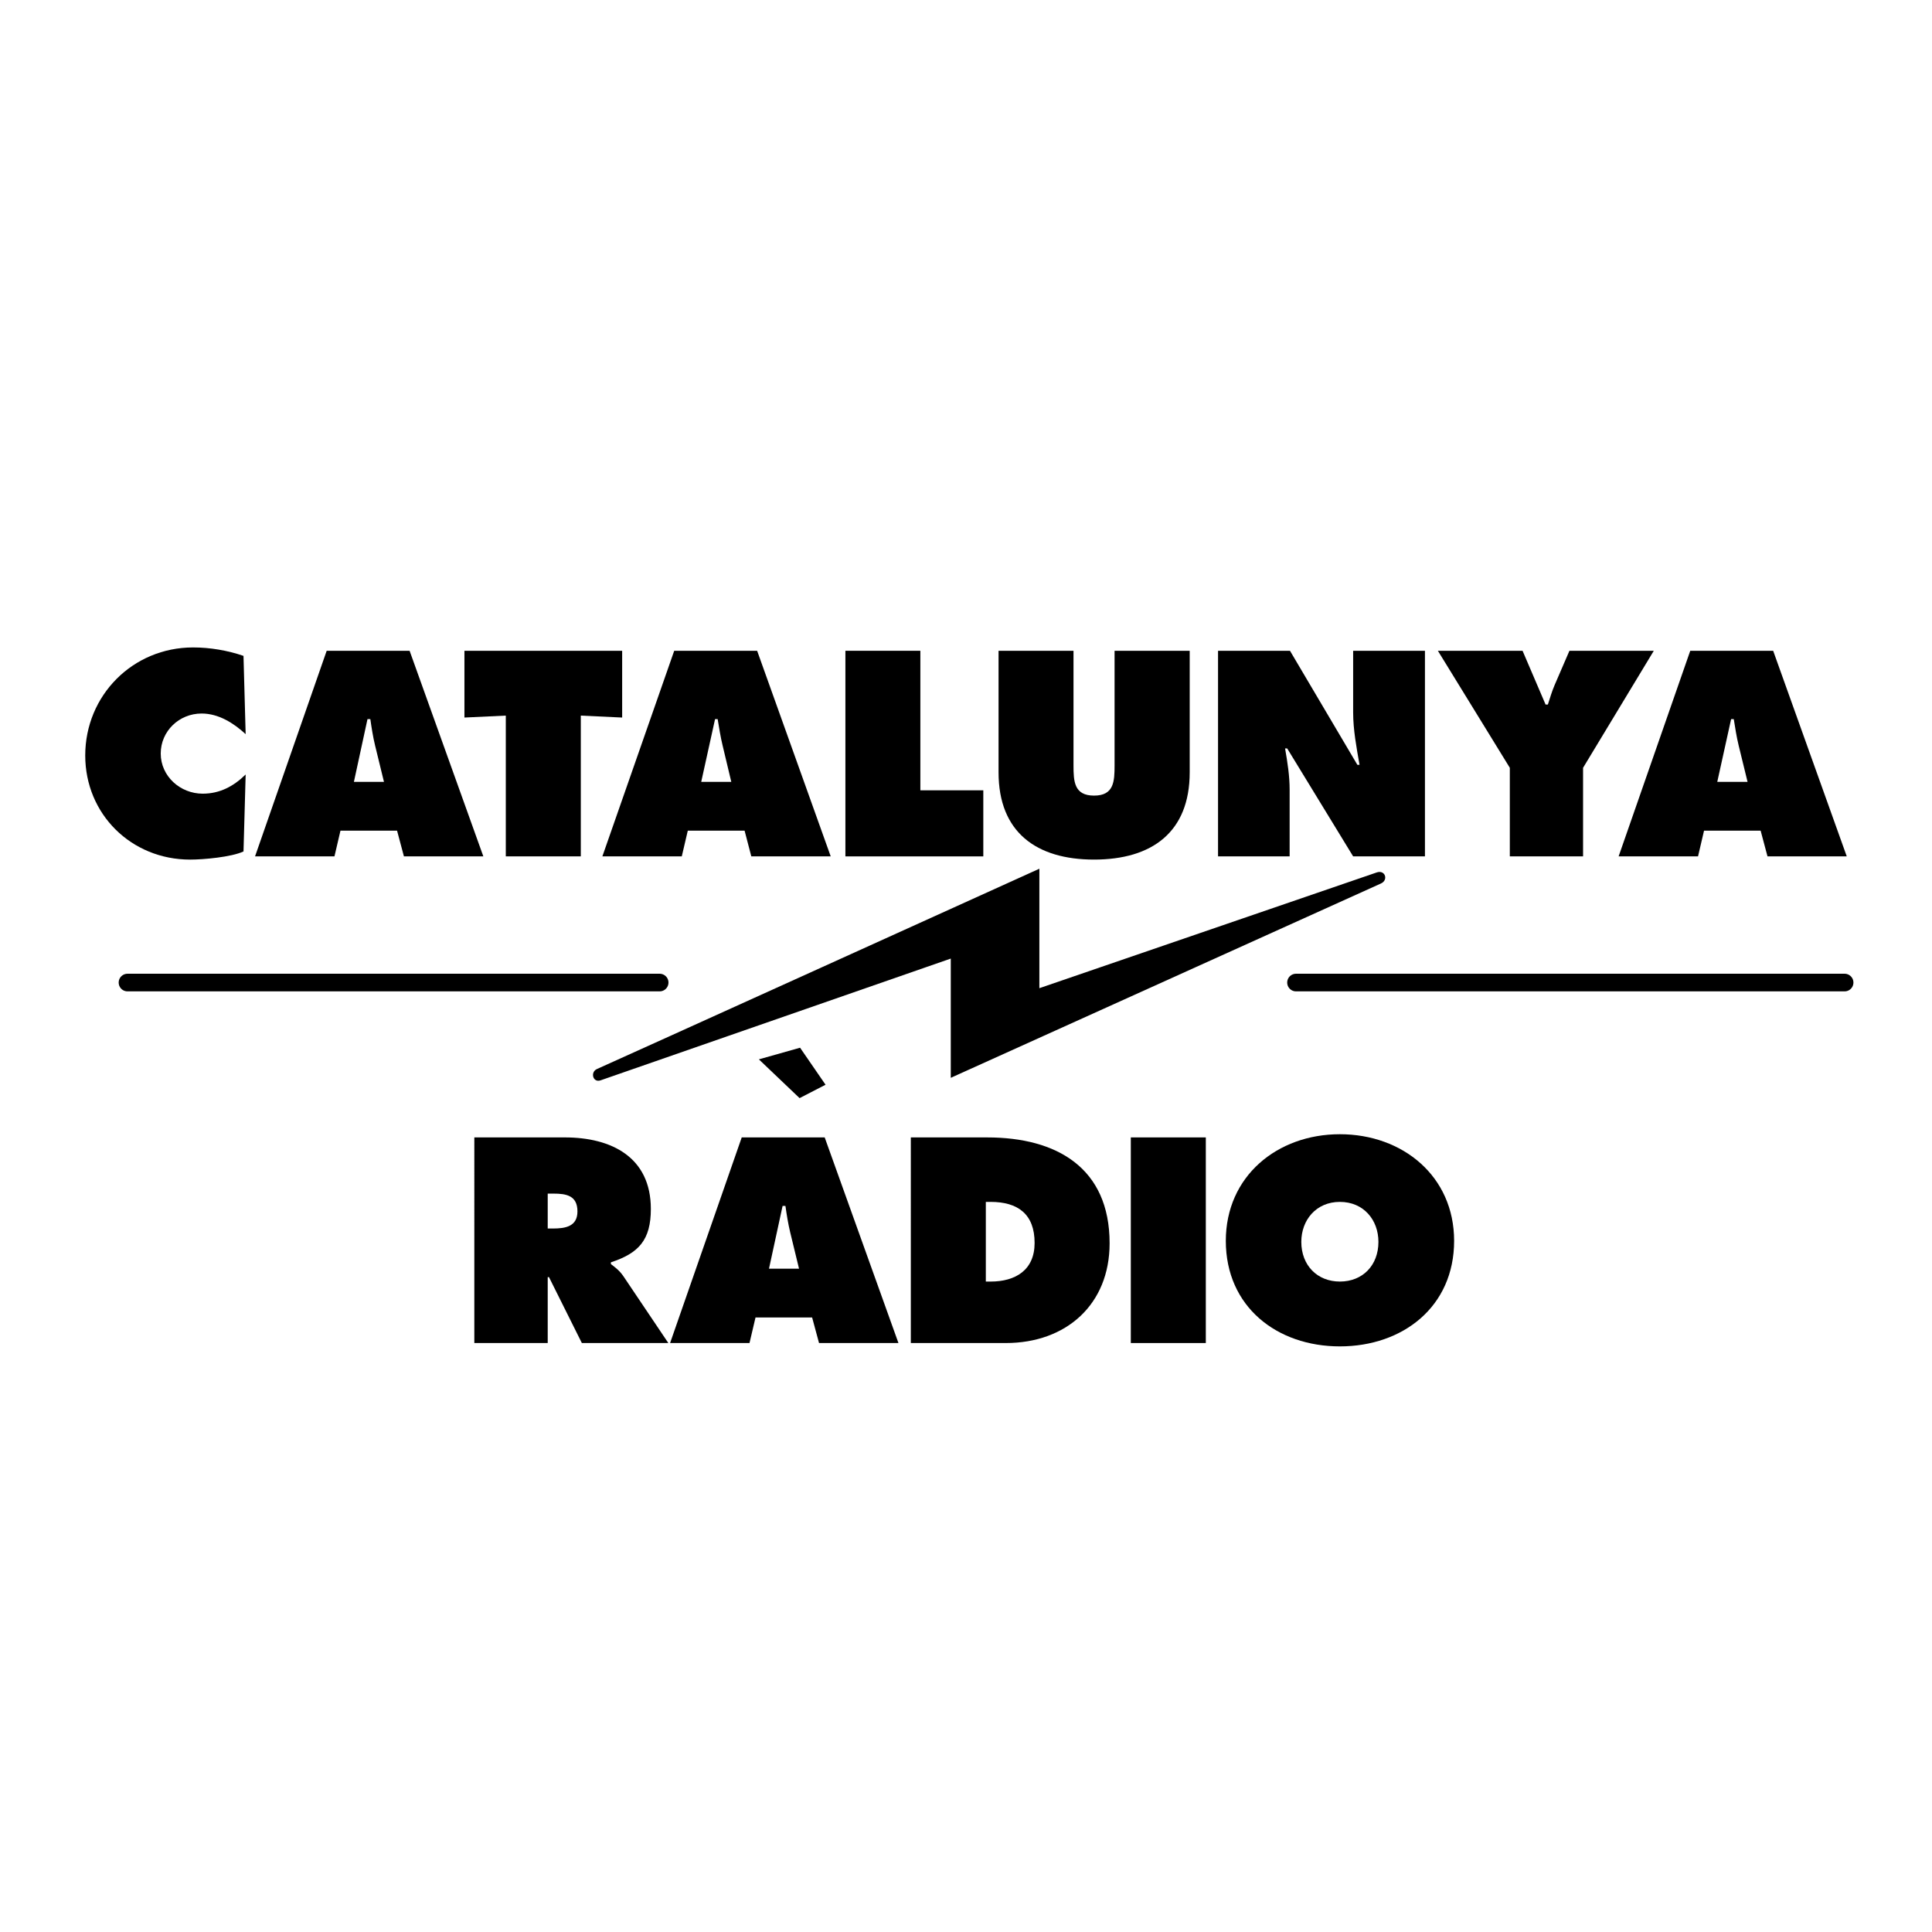
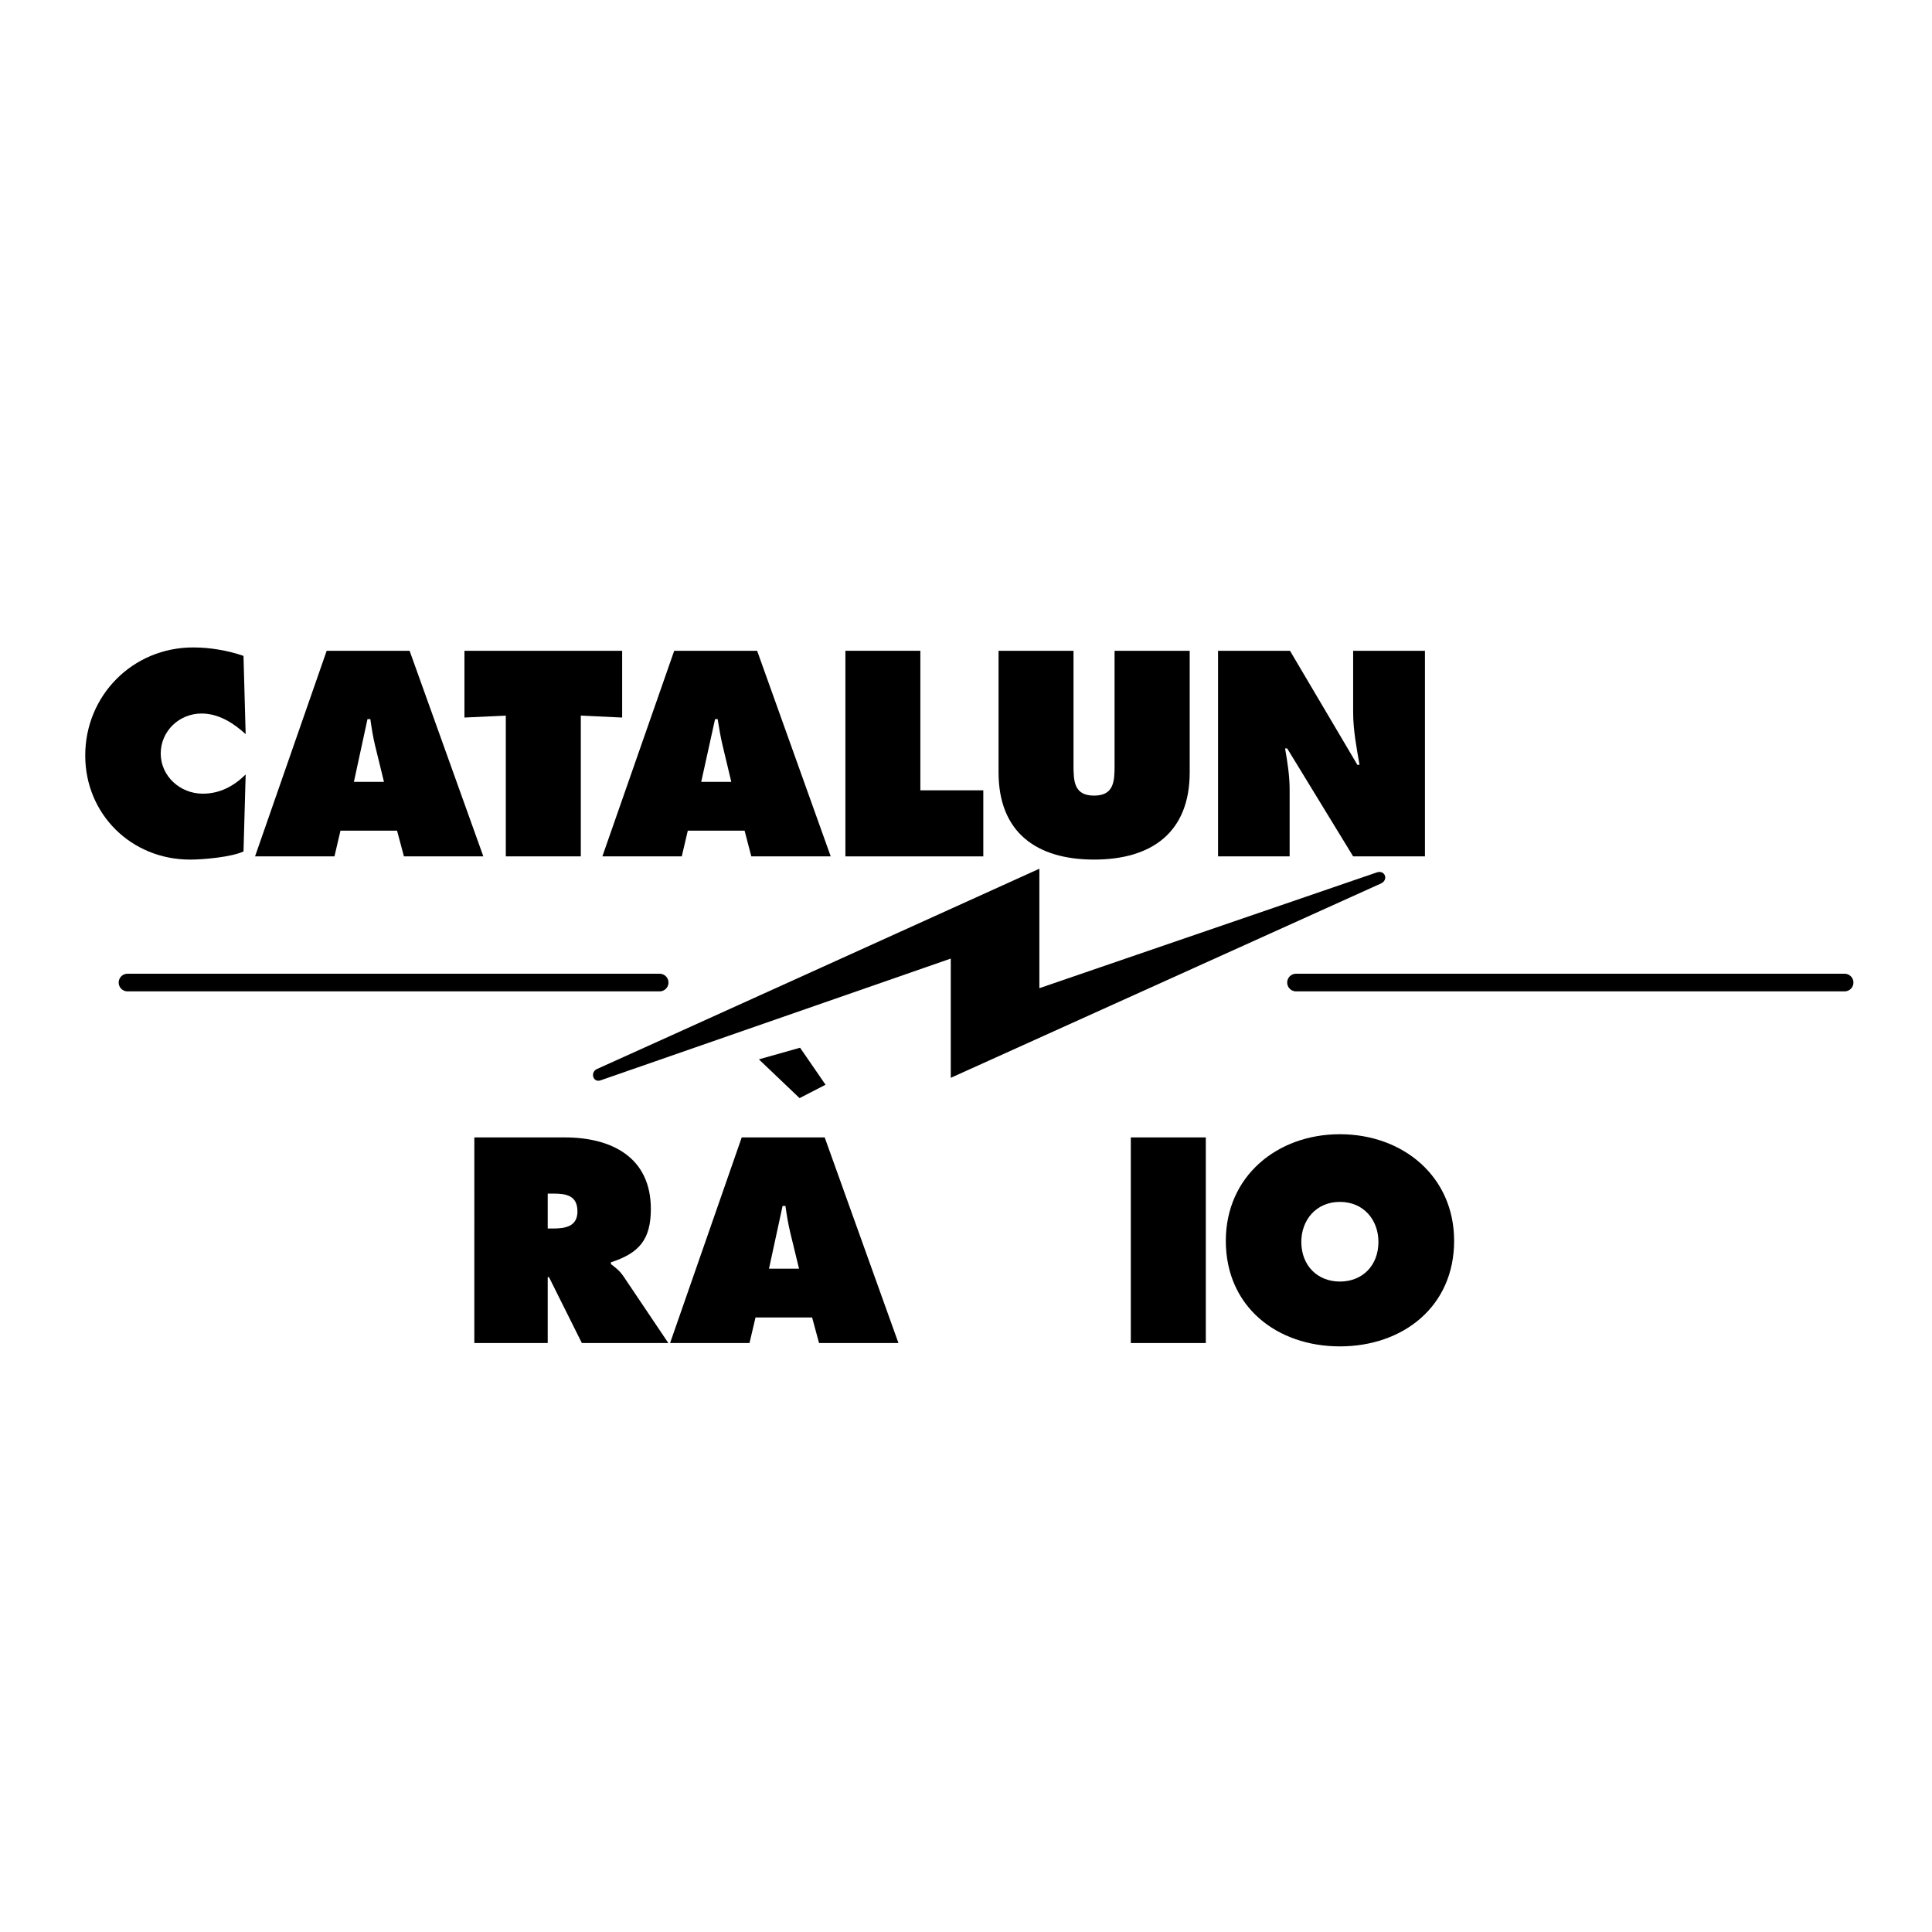
<svg xmlns="http://www.w3.org/2000/svg" version="1.0" id="Layer_1" x="0px" y="0px" width="192.756px" height="192.756px" viewBox="0 0 192.756 192.756" enable-background="new 0 0 192.756 192.756" xml:space="preserve">
  <g>
    <polygon fill-rule="evenodd" clip-rule="evenodd" fill="#FFFFFF" points="0,0 192.756,0 192.756,192.756 0,192.756 0,0  " />
    <path fill-rule="evenodd" clip-rule="evenodd" d="M47.323,133.995h7.323v-6.577h0.125l3.281,6.577h8.628l-4.481-6.662   c-0.405-0.598-0.865-0.917-1.25-1.216v-0.175c2.786-0.911,3.986-2.232,3.986-5.326c0-5.167-3.936-7.136-8.578-7.136h-9.033V133.995   L47.323,133.995z M54.646,119.086h0.565c1.291,0,2.401,0.194,2.401,1.779c0,1.51-1.216,1.704-2.451,1.704h-0.515V119.086   L54.646,119.086z" />
    <path fill-rule="evenodd" clip-rule="evenodd" d="M75.378,131.443h5.647l0.69,2.552h7.923L82.28,113.48h-8.278l-7.147,20.515h7.923   L75.378,131.443L75.378,131.443z M76.723,126.575l1.356-6.258h0.285c0.12,0.861,0.265,1.759,0.475,2.636l0.88,3.622H76.723   L76.723,126.575z" />
-     <path fill-rule="evenodd" clip-rule="evenodd" d="M90.874,133.995h9.473c6.037,0,10.359-3.853,10.359-9.951   c0-7.539-5.292-10.563-12.21-10.563h-7.623V133.995L90.874,133.995z M98.356,119.913h0.475c2.716,0,4.392,1.211,4.392,4.097   c0,2.705-1.905,3.852-4.392,3.852h-0.475V119.913L98.356,119.913z" />
    <polygon fill-rule="evenodd" clip-rule="evenodd" points="112.821,133.995 120.304,133.995 120.304,113.48 112.821,113.48    112.821,133.995  " />
    <path fill-rule="evenodd" clip-rule="evenodd" d="M133.679,113.162c-6.247,0-11.379,4.186-11.379,10.638   c0,6.572,5.097,10.529,11.379,10.529s11.399-3.957,11.399-10.529C145.078,117.348,139.946,113.162,133.679,113.162L133.679,113.162   z M133.679,119.913c2.381,0,3.847,1.81,3.847,3.991c0,2.338-1.57,3.957-3.847,3.957c-2.256,0-3.847-1.619-3.847-3.957   C129.832,121.723,131.312,119.913,133.679,119.913L133.679,119.913z" />
    <path fill-rule="evenodd" clip-rule="evenodd" d="M24.294,65.437c-1.585-0.543-3.331-0.842-5.026-0.842   c-6.033,0-10.764,4.799-10.764,10.778c0,5.85,4.587,10.389,10.464,10.389c1.34,0,4.111-0.249,5.327-0.812l0.215-7.679   c-1.201,1.176-2.576,1.914-4.287,1.914c-2.241,0-4.187-1.739-4.187-4.006c0-2.232,1.835-3.991,4.077-3.991   c1.695,0,3.196,0.952,4.396,2.058L24.294,65.437L24.294,65.437z" />
    <path fill-rule="evenodd" clip-rule="evenodd" d="M33.968,82.876h5.647l0.685,2.566h7.923l-7.357-20.514h-8.273l-7.147,20.514   h7.923L33.968,82.876L33.968,82.876z M35.309,78.008l1.355-6.259h0.285c0.125,0.877,0.265,1.774,0.475,2.636l0.885,3.623H35.309   L35.309,78.008z" />
    <polygon fill-rule="evenodd" clip-rule="evenodd" points="46.337,71.59 50.464,71.396 50.464,85.442 57.947,85.442 57.947,71.396    62.073,71.59 62.073,64.928 46.337,64.928 46.337,71.59  " />
    <path fill-rule="evenodd" clip-rule="evenodd" d="M68.621,82.876h5.667l0.67,2.566h7.923l-7.342-20.514h-8.273l-7.168,20.514h7.923   L68.621,82.876L68.621,82.876z M69.961,78.008l1.38-6.259h0.26c0.145,0.877,0.285,1.774,0.495,2.636l0.865,3.623H69.961   L69.961,78.008z" />
    <polygon fill-rule="evenodd" clip-rule="evenodd" points="84.346,85.442 98.105,85.442 98.105,78.85 91.824,78.85 91.824,64.928    84.346,64.928 84.346,85.442  " />
    <path fill-rule="evenodd" clip-rule="evenodd" d="M111.201,64.928v11.426c0,1.599-0.056,3.024-2.046,3.024   c-1.996,0-2.051-1.425-2.051-3.024V64.928h-7.478v12.128c0,5.979,3.776,8.705,9.528,8.705c5.767,0,9.543-2.726,9.543-8.705V64.928   H111.201L111.201,64.928z" />
    <path fill-rule="evenodd" clip-rule="evenodd" d="M121.524,85.442h7.143V78.78c0-1.37-0.21-2.706-0.455-4.111h0.21l6.582,10.773   h7.163V64.928h-7.163v6.154c0,1.739,0.335,3.498,0.636,5.222h-0.216l-6.722-11.376h-7.178V85.442L121.524,85.442z" />
-     <path fill-rule="evenodd" clip-rule="evenodd" d="M143.457,64.928l7.178,11.675v8.839h7.308v-8.839L165,64.928h-8.418l-1.48,3.428   c-0.266,0.618-0.46,1.286-0.67,1.934h-0.23l-2.296-5.362H143.457L143.457,64.928z" />
-     <path fill-rule="evenodd" clip-rule="evenodd" d="M170.012,82.876h5.647l0.685,2.566h7.908l-7.343-20.514h-8.272l-7.147,20.514   h7.923L170.012,82.876L170.012,82.876z M171.332,78.008l1.381-6.259h0.266c0.14,0.877,0.279,1.774,0.489,2.636l0.886,3.623H171.332   L171.332,78.008z" />
    <polygon fill-rule="evenodd" clip-rule="evenodd" points="79.824,104.531 75.713,105.692 79.774,109.56 82.365,108.224    79.824,104.531  " />
    <path fill-rule="evenodd" clip-rule="evenodd" d="M59.552,106.659c0.936-0.403,44.146-19.986,44.146-19.986v11.918   c0,0,32.611-11.181,33.667-11.55c0.83-0.279,1.186,0.757,0.41,1.106c-0.78,0.354-42.916,19.388-42.916,19.388V95.637   c0,0-33.157,11.53-34.938,12.148C59.162,108.05,58.862,106.979,59.552,106.659L59.552,106.659z" />
    <path fill="none" stroke="#000000" stroke-width="1.759" stroke-linecap="round" stroke-miterlimit="2.613" d="M12.72,98.029   h53.094 M129.303,98.029h54.734" />
  </g>
</svg>